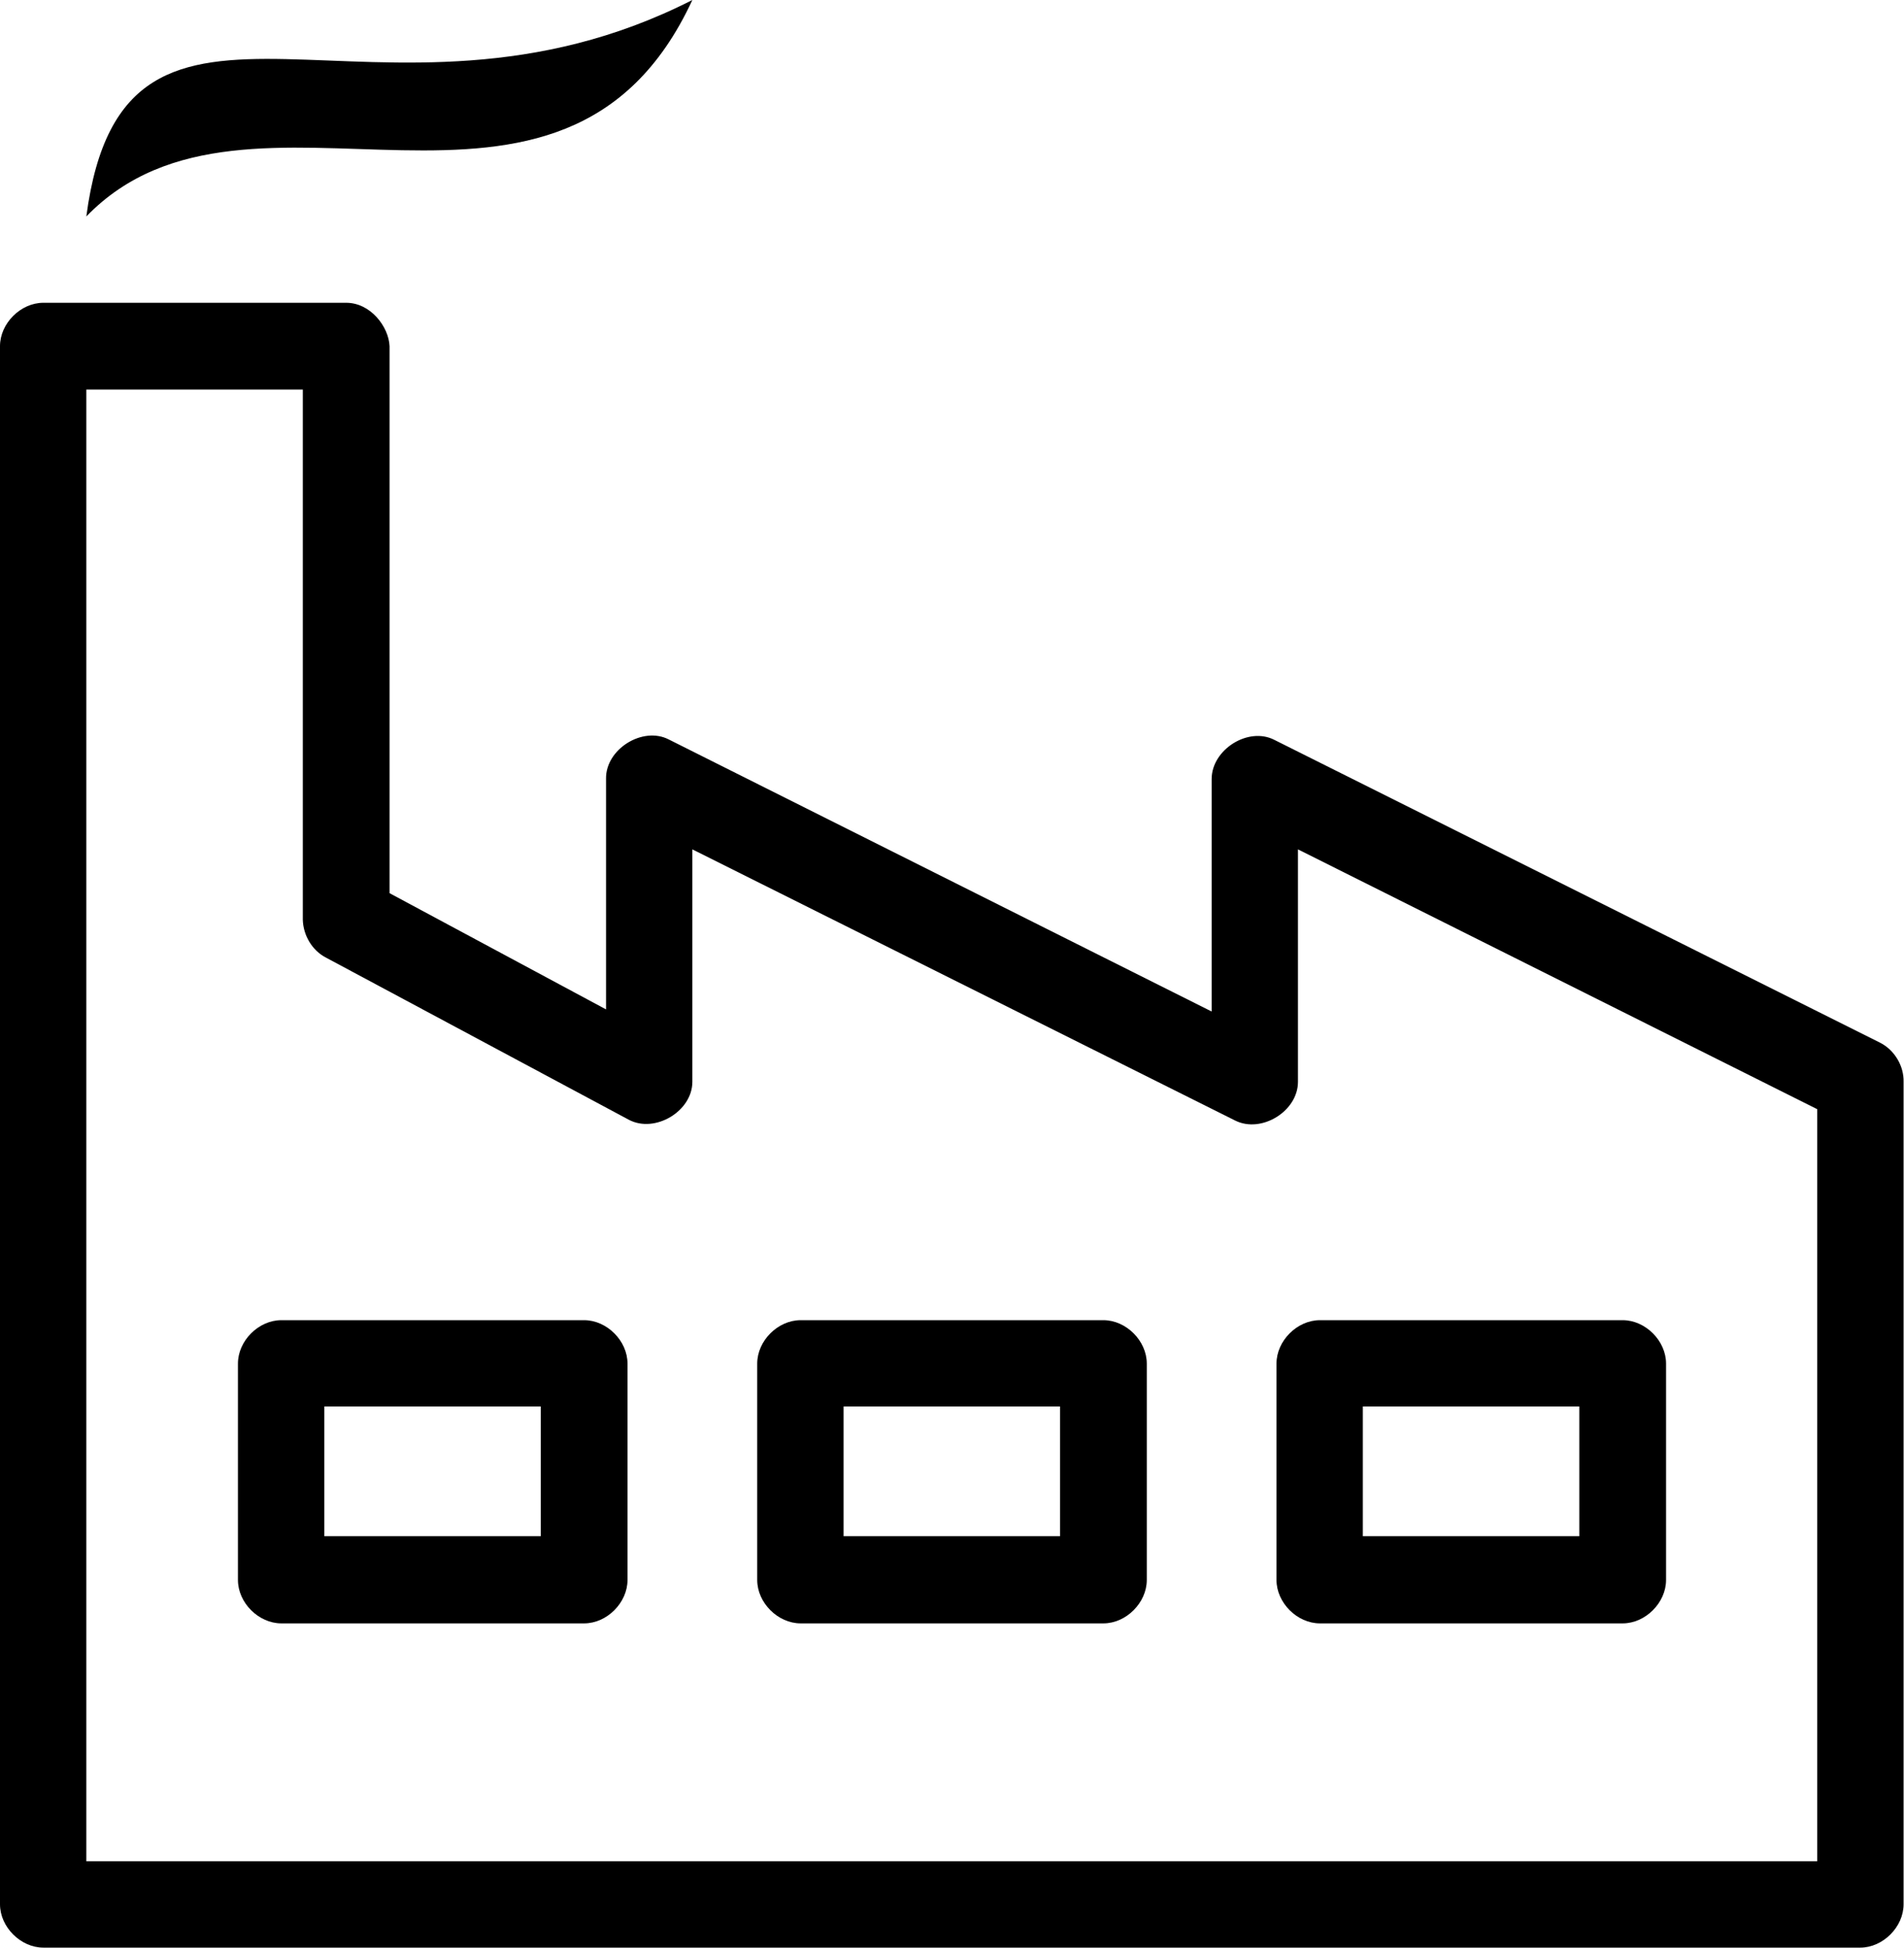
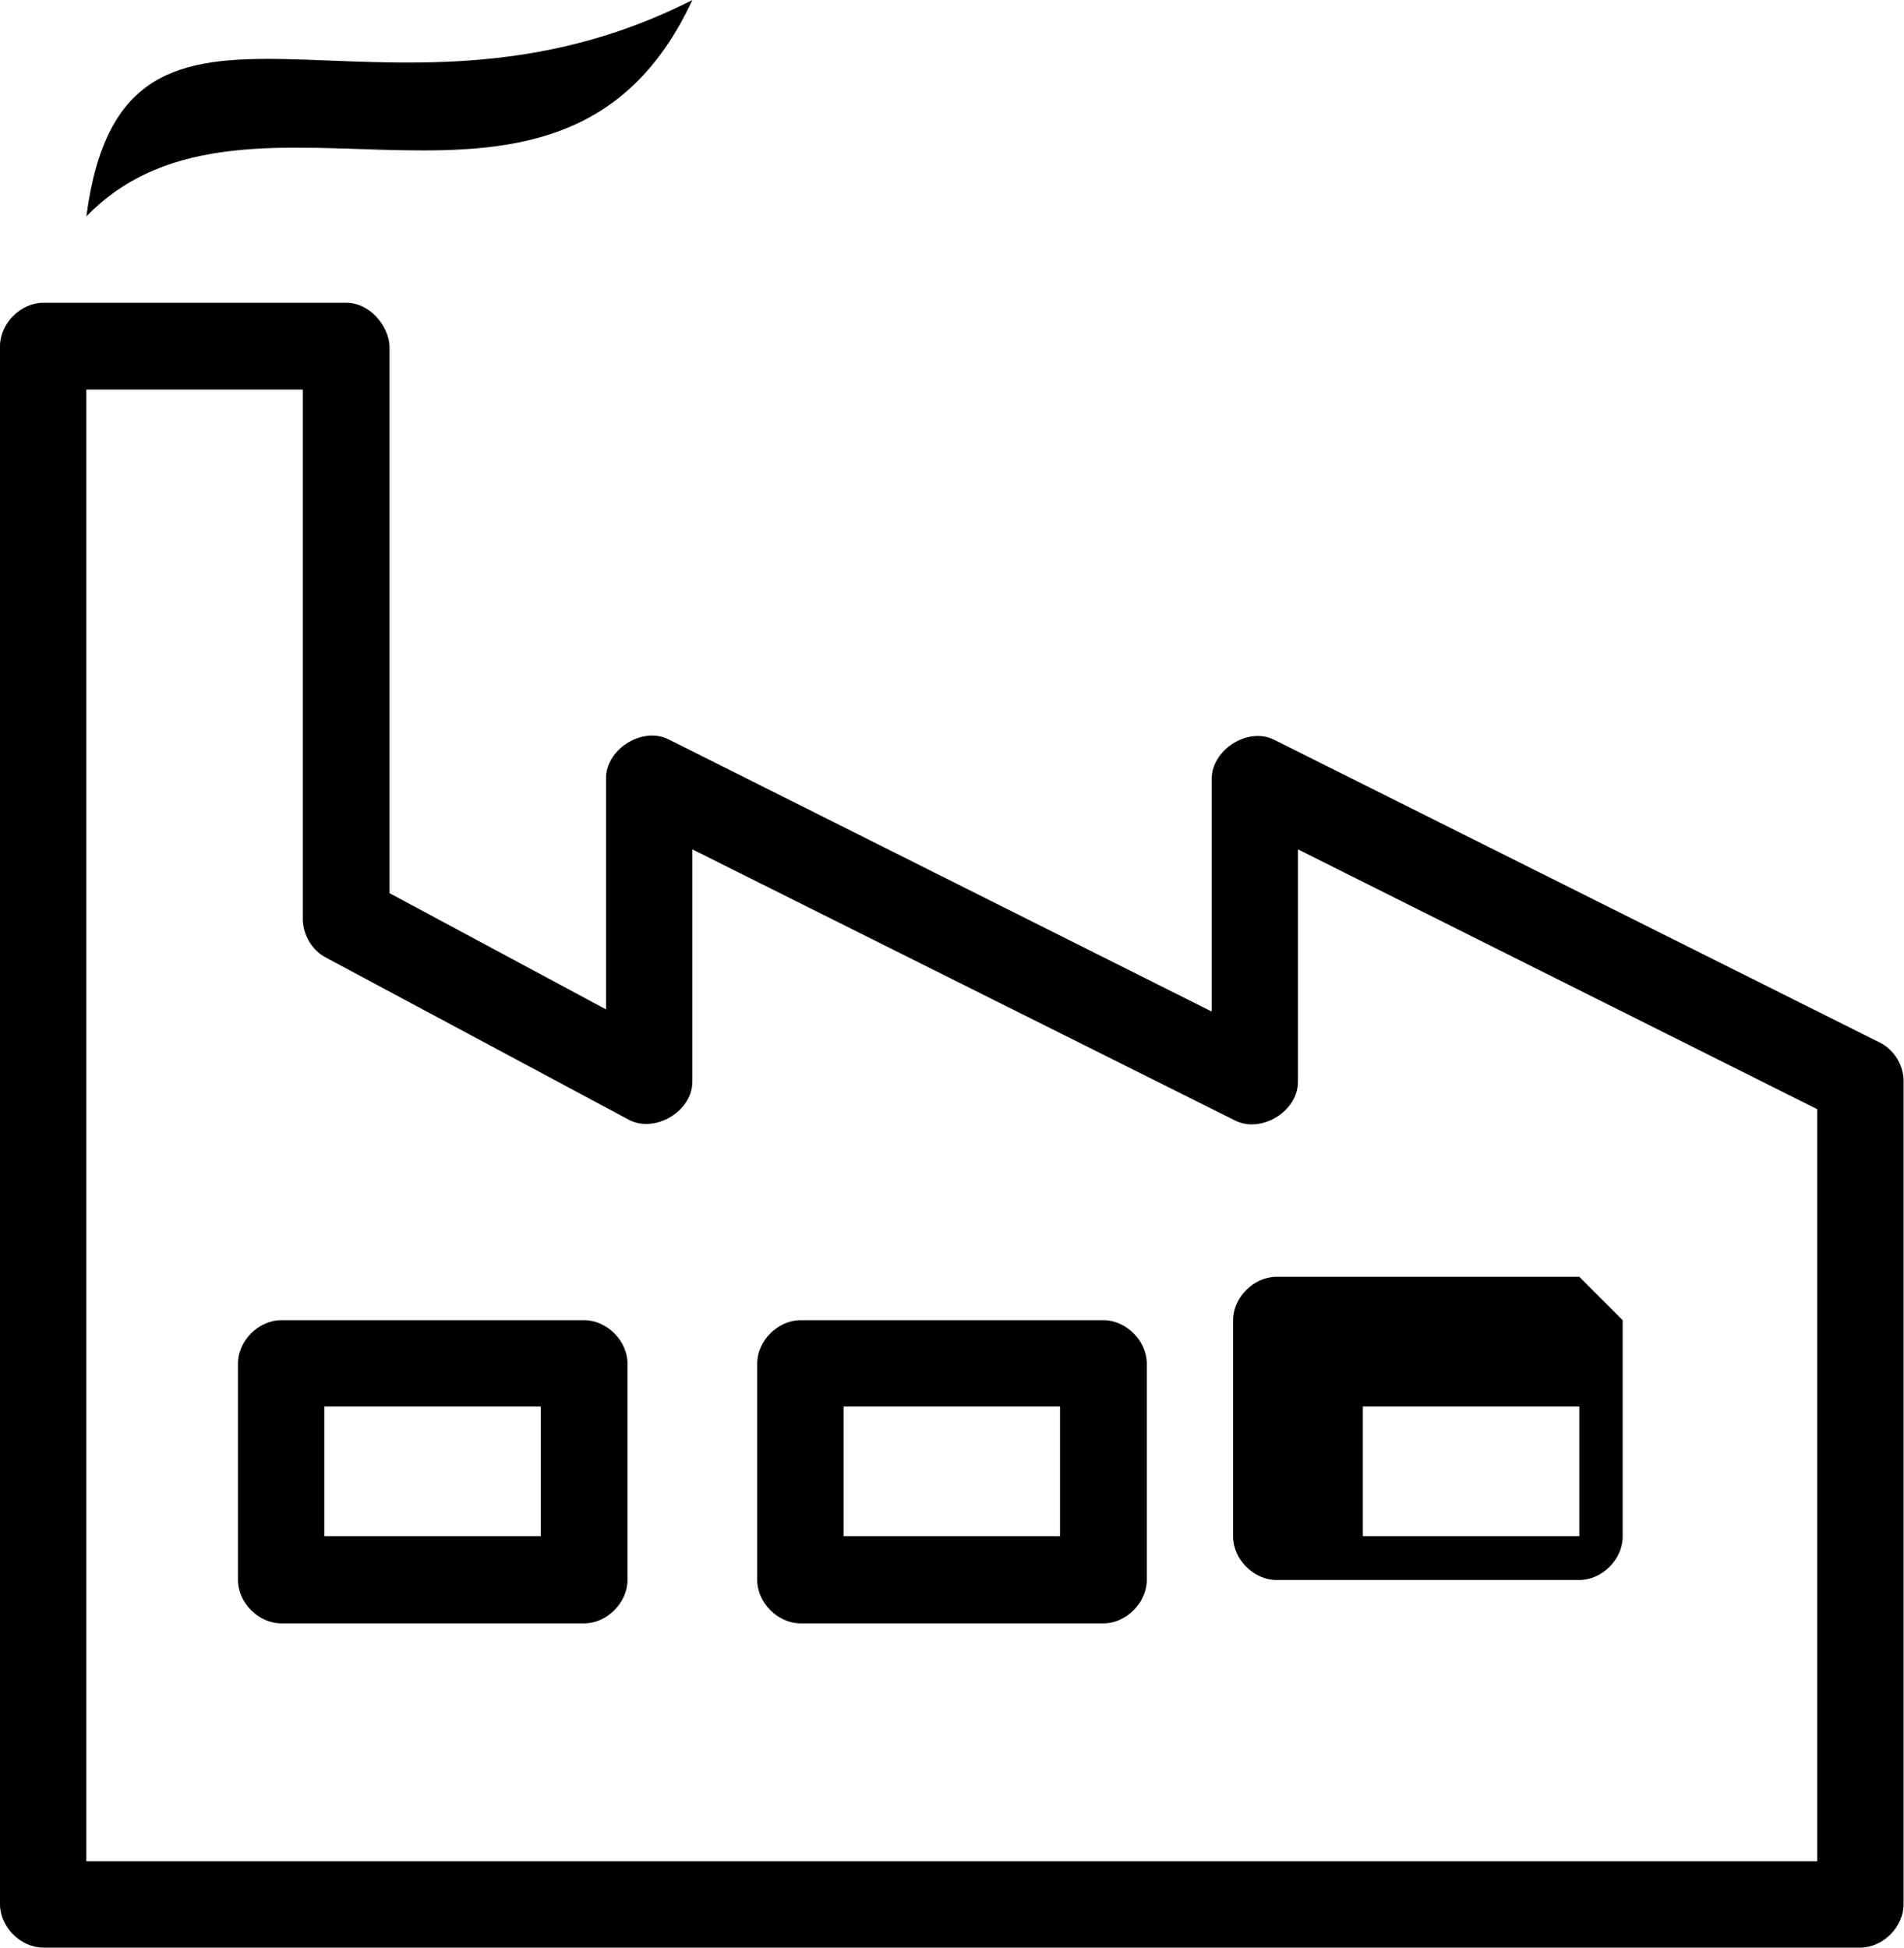
<svg xmlns="http://www.w3.org/2000/svg" id="Ebene_1" version="1.1" viewBox="0 0 452.1 462.5">
-   <path d="M164.4,0C133.5,66.7,59.3,11.3,20.5,51.4,29.6-17.7,89.8,38,164.4,0ZM82.2,71.9c5.8,0,10.1,5.7,10.3,10.3v129.9l51.4,27.6v-54.8c-.1-7,8.7-12.5,14.9-9.3l128.9,64.6v-55.2c0-7,8.7-12.5,14.9-9.3l143.8,71.9c3.4,1.7,5.7,5.5,5.6,9.3v195.3c0,5.4-4.9,10.3-10.3,10.3H10.3c-5.4,0-10.3-4.9-10.3-10.3V82.2c0-5.4,4.9-10.3,10.3-10.3h71.9ZM71.9,92.5H20.5v349.5h411v-178.6l-123.3-61.7v55.2c0,7-8.7,12.3-14.9,9.2l-128.9-64.4v55.2c0,7-8.9,12.3-15.1,9l-71.9-38.5c-3.3-1.7-5.4-5.3-5.5-9v-125.9ZM385.3,313.5c5.4,0,10.3,4.9,10.3,10.3v51.4c0,5.4-4.9,10.3-10.3,10.3h-71.9c-5.4,0-10.3-4.9-10.3-10.3v-51.4c0-5.4,4.9-10.3,10.3-10.3h71.9ZM262,313.5c5.4,0,10.3,4.9,10.3,10.3v51.4c0,5.4-4.9,10.3-10.3,10.3h-71.9c-5.4,0-10.3-4.9-10.3-10.3v-51.4c0-5.4,4.9-10.3,10.3-10.3h71.9ZM138.7,313.5c5.4,0,10.3,4.9,10.3,10.3v51.4c0,5.4-4.9,10.3-10.3,10.3h-71.9c-5.4,0-10.3-4.9-10.3-10.3v-51.4c0-5.4,4.9-10.3,10.3-10.3h71.9ZM375,334h-51.4v30.8h51.4v-30.8ZM251.7,334h-51.4v30.8h51.4v-30.8ZM128.4,334h-51.4v30.8h51.4v-30.8Z" />
+   <path d="M164.4,0C133.5,66.7,59.3,11.3,20.5,51.4,29.6-17.7,89.8,38,164.4,0ZM82.2,71.9c5.8,0,10.1,5.7,10.3,10.3v129.9l51.4,27.6v-54.8c-.1-7,8.7-12.5,14.9-9.3l128.9,64.6v-55.2c0-7,8.7-12.5,14.9-9.3l143.8,71.9c3.4,1.7,5.7,5.5,5.6,9.3v195.3c0,5.4-4.9,10.3-10.3,10.3H10.3c-5.4,0-10.3-4.9-10.3-10.3V82.2c0-5.4,4.9-10.3,10.3-10.3h71.9ZM71.9,92.5H20.5v349.5h411v-178.6l-123.3-61.7v55.2c0,7-8.7,12.3-14.9,9.2l-128.9-64.4v55.2c0,7-8.9,12.3-15.1,9l-71.9-38.5c-3.3-1.7-5.4-5.3-5.5-9v-125.9ZM385.3,313.5v51.4c0,5.4-4.9,10.3-10.3,10.3h-71.9c-5.4,0-10.3-4.9-10.3-10.3v-51.4c0-5.4,4.9-10.3,10.3-10.3h71.9ZM262,313.5c5.4,0,10.3,4.9,10.3,10.3v51.4c0,5.4-4.9,10.3-10.3,10.3h-71.9c-5.4,0-10.3-4.9-10.3-10.3v-51.4c0-5.4,4.9-10.3,10.3-10.3h71.9ZM138.7,313.5c5.4,0,10.3,4.9,10.3,10.3v51.4c0,5.4-4.9,10.3-10.3,10.3h-71.9c-5.4,0-10.3-4.9-10.3-10.3v-51.4c0-5.4,4.9-10.3,10.3-10.3h71.9ZM375,334h-51.4v30.8h51.4v-30.8ZM251.7,334h-51.4v30.8h51.4v-30.8ZM128.4,334h-51.4v30.8h51.4v-30.8Z" />
</svg>